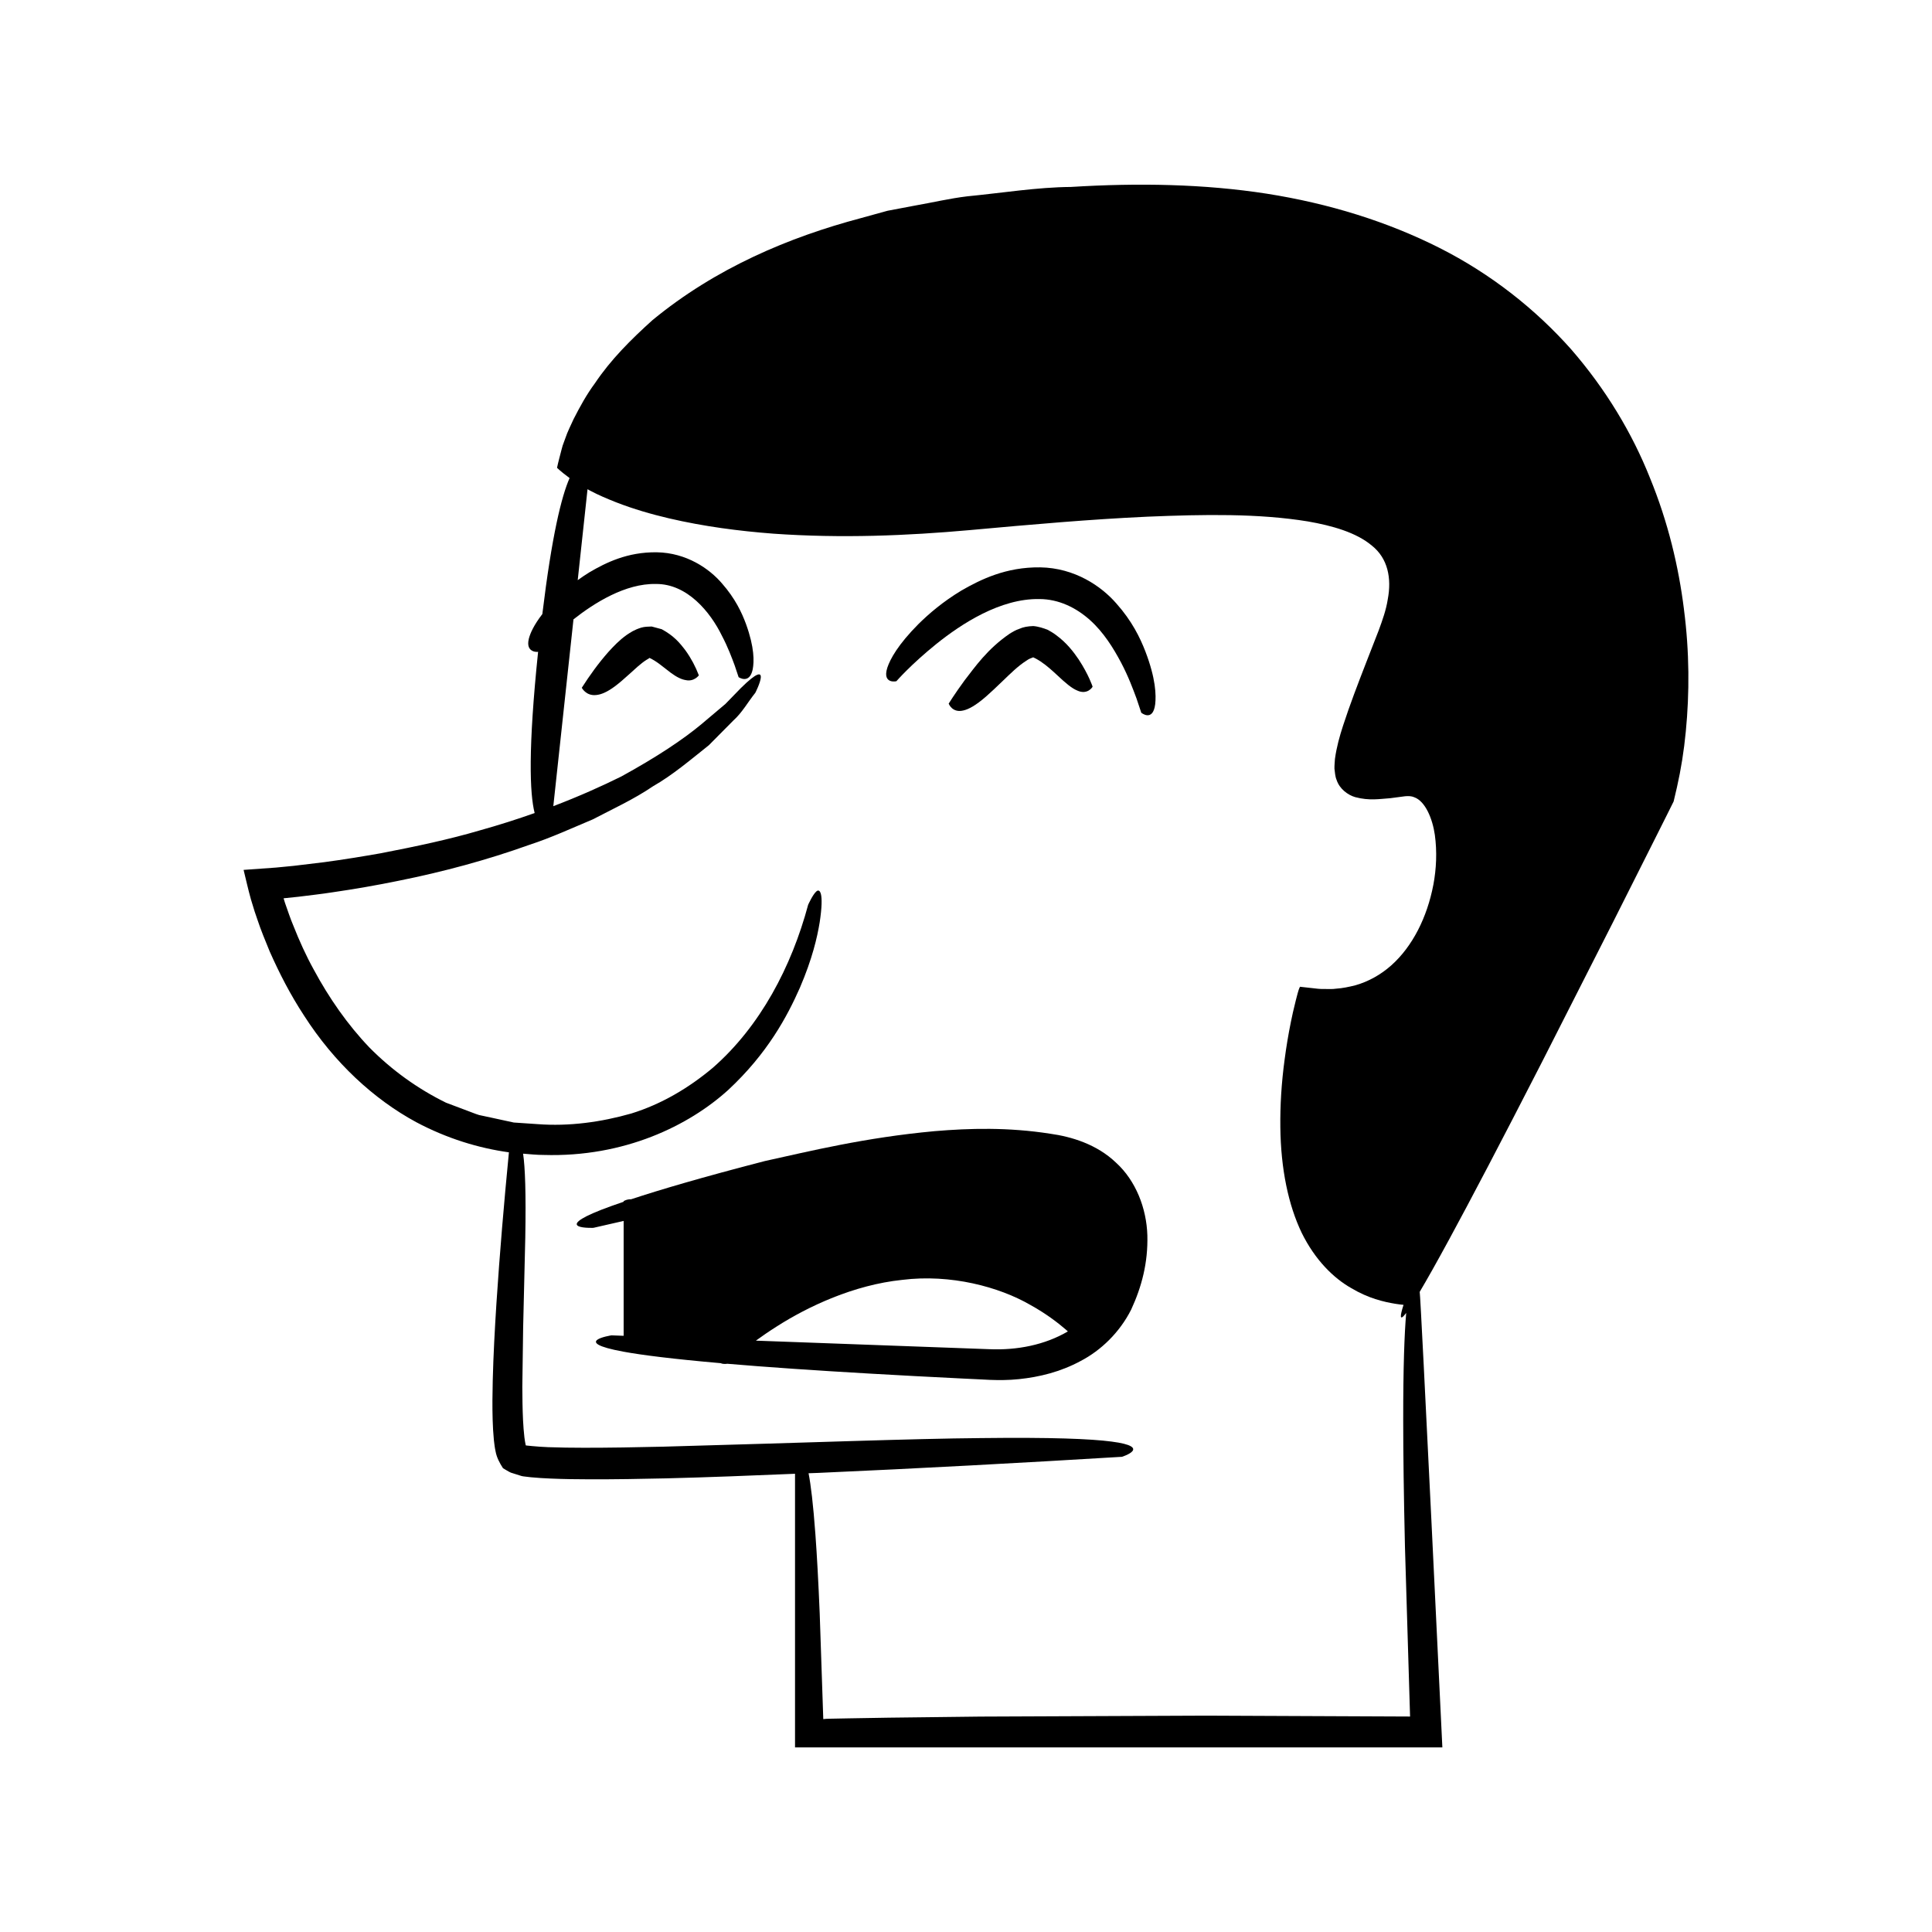
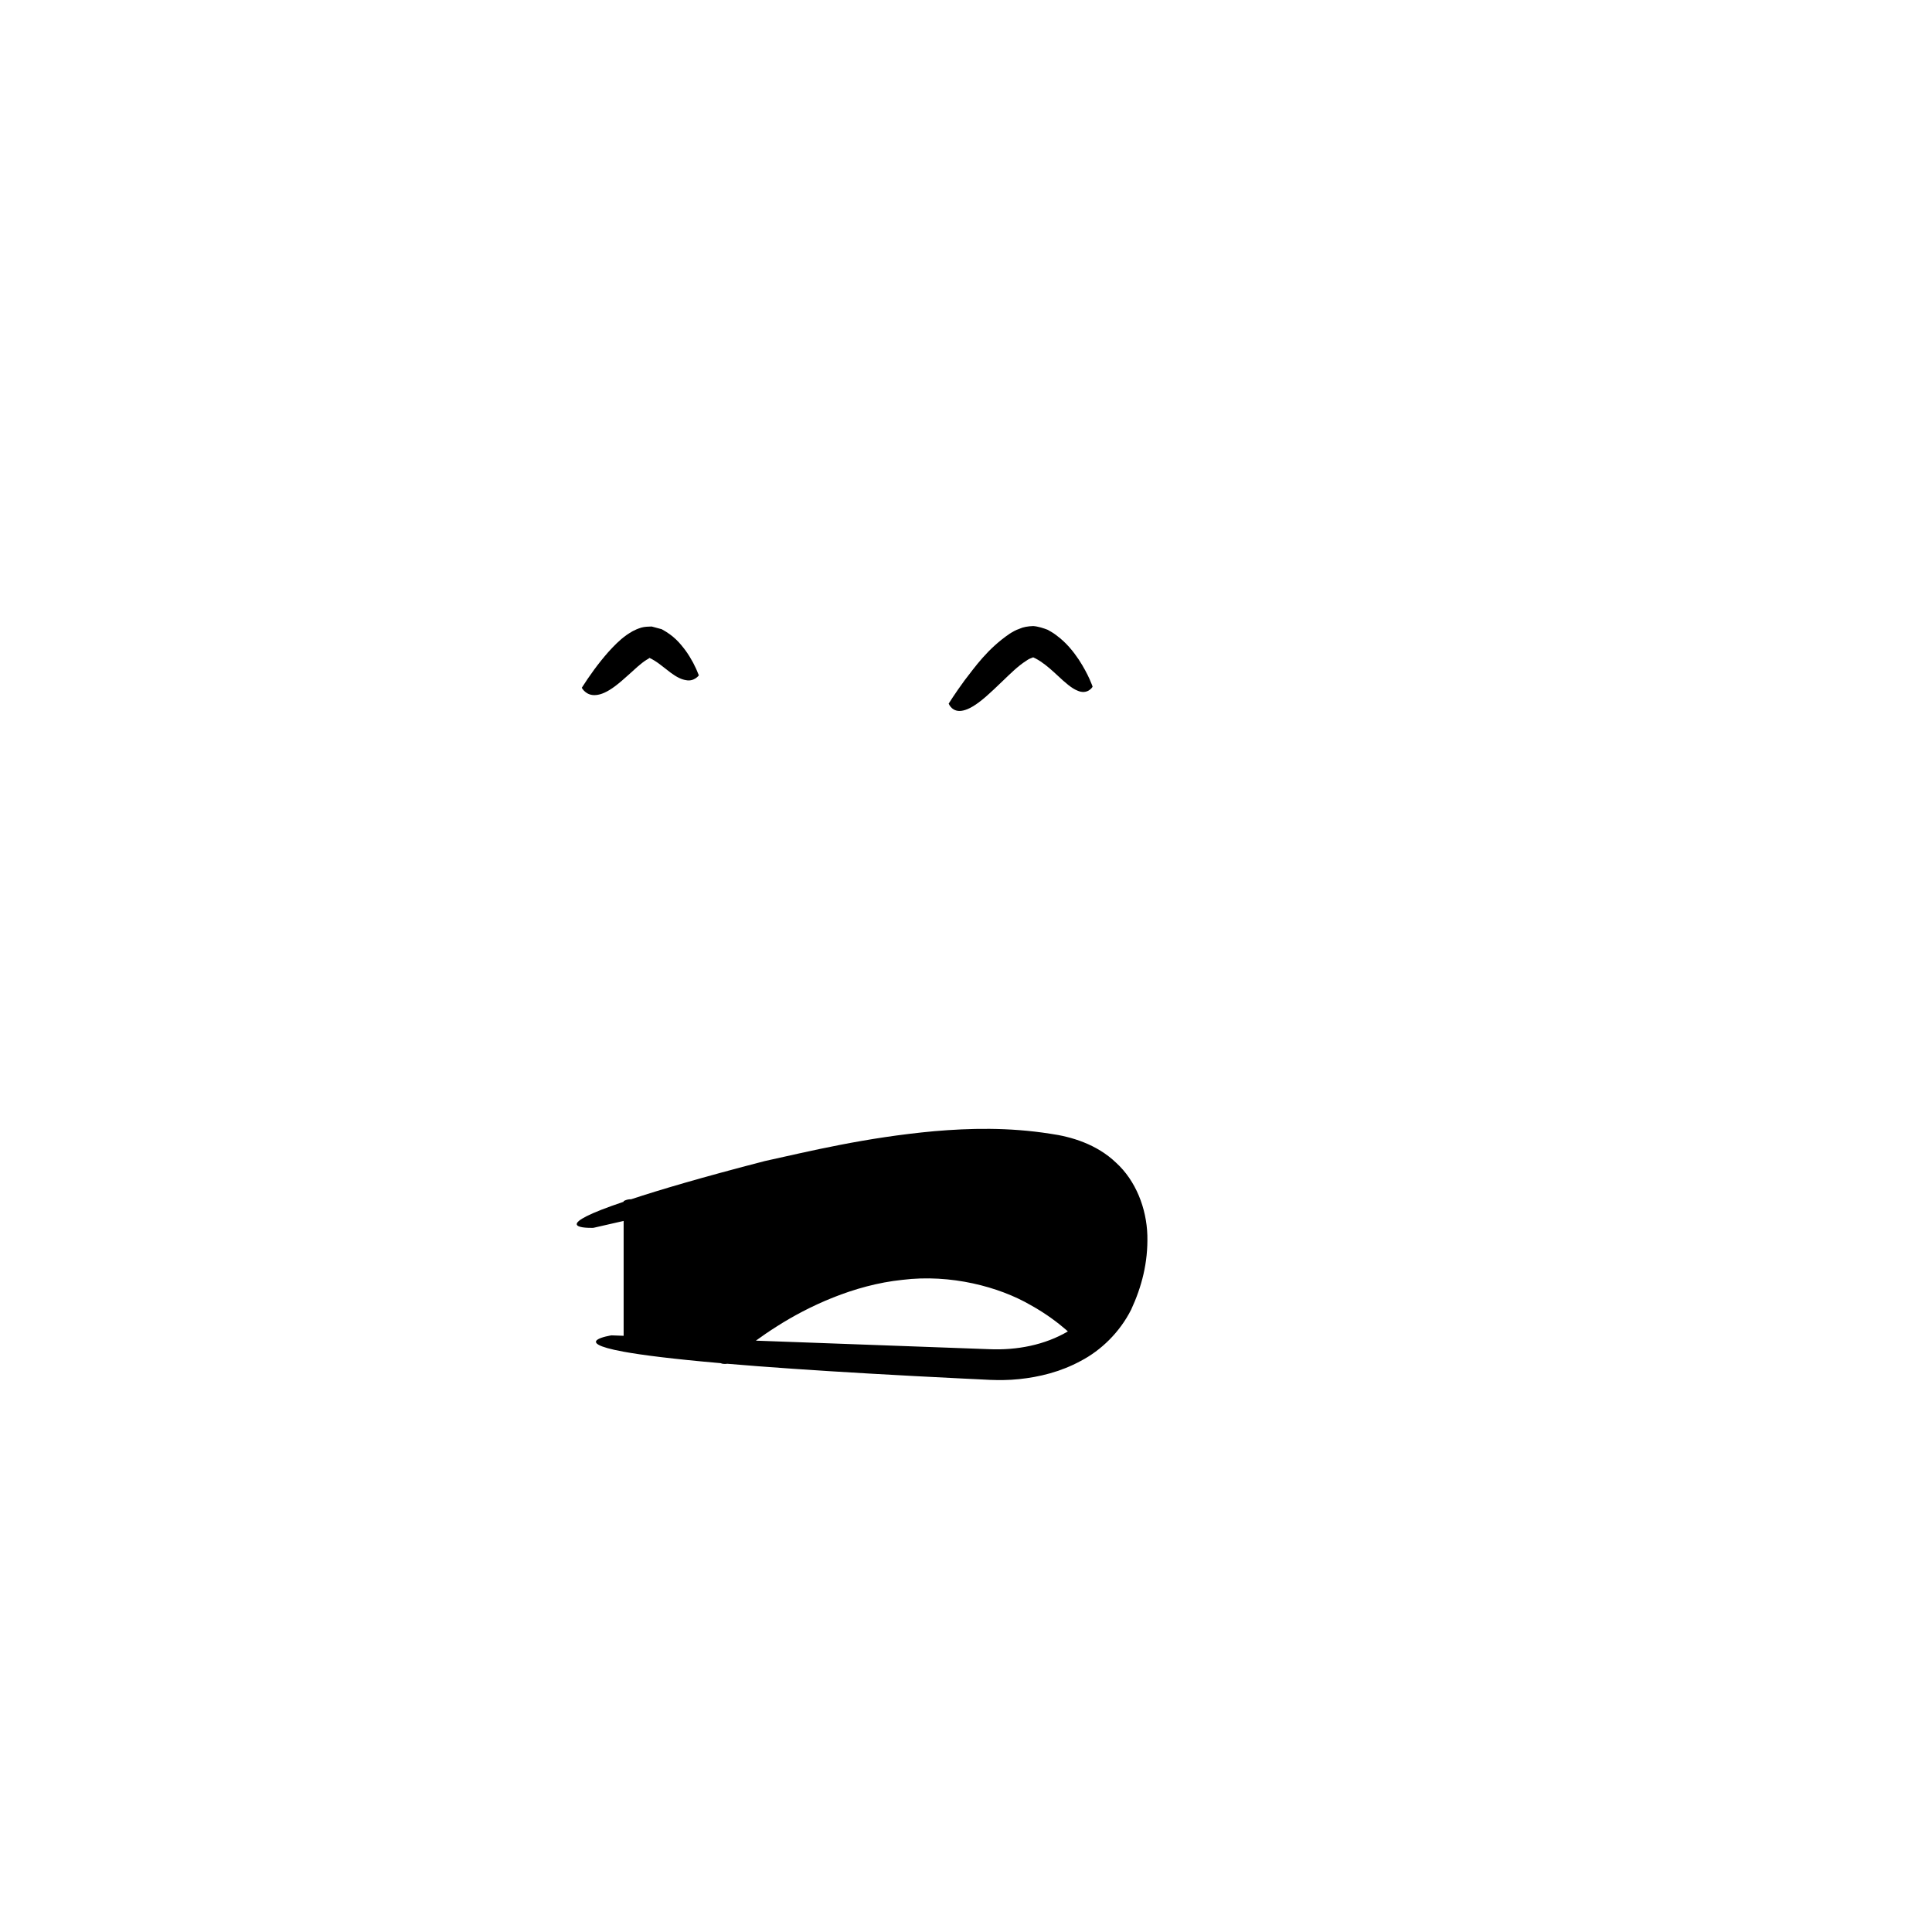
<svg xmlns="http://www.w3.org/2000/svg" fill="#000000" width="800px" height="800px" version="1.1" viewBox="144 144 512 512">
  <g>
-     <path d="m590.27 305.5c-1.414-11.316-4.203-23.129-9.031-34.895-4.699-11.805-11.668-23.453-20.914-34.086-9.352-10.508-21.113-19.891-34.883-26.84-13.766-6.949-29.281-11.77-45.77-14.355-16.5-2.562-33.969-2.891-51.863-1.781-8.992 0.074-18.117 1.578-27.453 2.484-4.664 0.555-9.312 1.66-14.043 2.484-2.359 0.445-4.734 0.895-7.117 1.348-2.348 0.648-4.707 1.297-7.082 1.953-18.938 5.031-38.387 13.176-55.211 27.035-5.664 5.106-11.055 10.469-15.215 16.688-2.219 2.988-4.008 6.258-5.676 9.527-0.75 1.691-1.605 3.297-2.188 5.066l-0.477 1.301c-0.148 0.402-0.316 0.805-0.539 1.75-0.402 1.605-0.859 3.195-1.188 4.801 1.02 0.961 2.188 1.871 3.328 2.711-2.137 4.84-4.688 15.152-7.223 36.047-2.223 2.879-3.211 5.066-3.582 6.543-0.496 2.07 0.25 2.863 0.973 3.219 0.68 0.344 1.391 0.25 1.488 0.238-2.676 25.801-2.227 37.59-0.914 42.727-4.539 1.605-9.406 3.172-14.695 4.644-7.812 2.301-16.539 4.168-26.082 6.012-4.793 0.84-9.793 1.668-15.023 2.367-2.617 0.316-5.289 0.637-8.012 0.965-1.562 0.152-3.137 0.305-4.731 0.461-2.836 0.203-5.699 0.41-8.59 0.617 0.641 2.594 1.195 5.152 1.949 7.828l0.969 3.164 0.719 2.113c0.938 2.84 2.106 5.652 3.285 8.52 2.512 5.672 5.453 11.434 9.141 17.051 7.965 12.402 18.422 22.09 29.68 28.176 8.137 4.328 16.531 6.879 24.57 7.996-1.293 13.32-2.434 26.645-3.309 40.027-0.43 6.801-0.809 13.609-0.977 20.48-0.082 3.438-0.129 6.879-0.023 10.395 0.055 1.758 0.145 3.539 0.328 5.387 0.129 0.969 0.195 1.828 0.449 2.973 0.293 1.613 1.086 3.109 1.969 4.453 0.695 0.387 1.355 0.844 2.074 1.168l2.242 0.707c0.871 0.316 1.203 0.289 1.684 0.355l1.387 0.164c1.797 0.156 3.551 0.293 5.266 0.344 3.453 0.152 6.844 0.191 10.234 0.199 6.777 0.02 13.523-0.094 20.262-0.25 11.434-0.285 22.844-0.742 34.25-1.219 0 0.008-0.012 0.059-0.012 0.059v72.453h171.55s-5.727-119.84-6.004-120.72c1.91-3.215 4.457-7.731 7.844-13.969 5.629-10.367 13.539-25.414 24.512-46.84 5.453-10.73 11.703-23.039 18.859-37.129 3.551-7.062 7.328-14.566 11.34-22.547 1-1.996 2.016-4.023 3.047-6.078l1.691-3.398 0.879-3.758c1.07-4.738 1.859-9.664 2.344-14.762 0.992-10.191 0.984-21.055-0.488-32.375zm-66.426 73.016c-1.637 8.551-5.492 16.289-11.148 21.324-2.824 2.508-6.078 4.293-9.492 5.269-1.723 0.43-3.438 0.797-5.184 0.906-0.859 0.137-1.734 0.078-2.598 0.082-0.867-0.008-1.586 0.035-3.074-0.168-1.289-0.145-2.57-0.285-3.84-0.426-0.523 1.023-0.77 2.457-1.121 3.664l-0.746 3.102-0.543 2.555c-0.688 3.383-1.23 6.672-1.648 9.863-0.871 6.383-1.211 12.395-1.148 17.98 0.117 11.176 2.152 20.723 5.648 28.023 3.586 7.289 8.523 12.062 13.141 14.672 4.578 2.734 8.641 3.648 11.656 4.152 0.801 0.129 1.527 0.219 2.203 0.285-0.918 2.859-1.184 4.652 0.707 2.141-0.477 5.519-0.801 14.375-0.793 28.332 0.004 8.992 0.145 20.09 0.465 33.734 0.375 12.488 0.824 27.312 1.352 44.891-15.668-0.066-33.617-0.145-54.039-0.234-22.699 0.094-42.562 0.176-59.914 0.25-8.676 0.105-16.723 0.199-24.18 0.289-3.731 0.062-7.312 0.121-10.754 0.18-1.723 0.031-3.406 0.066-5.055 0.098l-0.762 0.027-0.254 0.023-0.547 0.051c-0.375-11.02-0.688-20.242-0.945-27.941-0.355-8.602-0.738-15.504-1.141-21.012-0.59-8.066-1.211-13.129-1.816-16.203 0.84-0.035 1.684-0.055 2.527-0.09 26.867-1.188 53.703-2.644 80.539-4.269 0 0 8.266-2.613-2.797-4.039-5.531-0.723-15.887-1.145-34.52-0.922-18.629 0.156-45.555 1.215-84.152 2.273-7.484 0.18-14.52 0.297-21.094 0.293-3.289 0-6.453-0.051-9.477-0.156-2.781-0.09-6.734-0.531-5.922-0.469-0.035-0.043-0.055-0.039-0.078-0.148-0.133-0.5-0.23-1.316-0.332-2.008-0.176-1.469-0.277-2.996-0.359-4.5-0.145-3.027-0.176-5.992-0.191-8.836 0.078-5.727 0.152-10.969 0.219-15.762 0.23-9.633 0.418-17.465 0.566-23.82 0.207-11.887-0.043-18.59-0.578-22.238 1.824 0.148 3.664 0.34 5.43 0.336 21.418 0.656 38.52-7.789 48.914-17.207 10.453-9.715 15.672-19.551 19.008-27.102 3.289-7.652 4.602-13.383 5.25-17.363 1.219-8.047-0.031-8.973-0.898-8.148-0.938 0.801-2.164 3.523-2.164 3.523-4.387 16.371-12.672 32.203-25.277 43.211-6.375 5.348-13.617 9.641-21.59 12.105-7.969 2.273-16.445 3.457-24.844 2.816l-6.293-0.426-6.125-1.328-3.066-0.656c-0.996-0.297-1.953-0.719-2.934-1.07l-5.848-2.203c-7.488-3.68-14.336-8.605-20.273-14.602-5.836-6.106-10.727-13.156-14.777-20.68-2.066-3.742-3.836-7.664-5.406-11.648-0.844-1.973-1.484-4.016-2.211-6.027l-0.371-1.207 3.977-0.414c2.969-0.379 5.941-0.699 8.895-1.16 5.914-0.855 11.805-1.879 17.66-3.082 11.719-2.352 23.316-5.469 34.637-9.523 5.715-1.863 11.207-4.402 16.77-6.734 5.371-2.809 10.887-5.32 15.953-8.766 5.293-3.023 9.984-7.059 14.789-10.867l6.539-6.594c2.312-2.07 3.844-4.894 5.789-7.312 0.09-0.129 5.086-10.094-3.891-1.195-1.07 1.105-2.391 2.465-4.008 4.125-1.766 1.492-3.856 3.254-6.32 5.336-4.914 4.106-11.879 8.742-21.312 13.918-5.195 2.574-11.172 5.25-17.996 7.856l5.344-49.508c5.481-4.328 13.746-9.547 21.828-9.379 8.324-0.074 14.43 7.438 17.48 13.66 1.633 3.09 2.668 5.926 3.398 7.887 0.672 2.004 1.055 3.148 1.055 3.148s2.887 2.004 3.738-2.07c0.391-2.055 0.484-5.754-1.758-11.957-1.129-3.082-2.898-6.852-6.387-10.816-3.324-3.891-9.398-8.129-17.301-8.25-7.805-0.094-13.473 2.773-17.738 5.25-1.16 0.711-2.207 1.426-3.191 2.141l2.602-24.105c0.211 0.113 0.422 0.254 0.633 0.355 2.285 1.219 4.606 2.184 6.926 3.106 4.648 1.809 9.336 3.156 14 4.254 9.34 2.18 18.602 3.371 27.672 4.066 18.152 1.281 35.539 0.531 52.09-0.945 16.391-1.496 32.055-2.871 47.059-3.555 14.953-0.621 29.406-0.883 42.523 1.258 6.445 1.125 12.809 2.914 16.961 6.414 4.231 3.367 5.266 8.633 4.203 14.23-0.426 2.781-1.402 5.519-2.418 8.273-1.121 2.871-2.223 5.707-3.316 8.508-2.176 5.613-4.297 11.105-6.113 16.699-0.91 2.793-1.715 5.648-2.152 8.836-0.051 0.859-0.145 1.664-0.129 2.562 0.164 1.023 0.129 1.922 0.582 3.016 0.77 2.344 2.981 3.977 4.922 4.527 3.75 1 6.469 0.473 9.297 0.281l3.922-0.516c0.875-0.074 1.676-0.059 2.387 0.25 2.969 1.031 4.887 5.719 5.496 9.996 0.609 4.426 0.406 8.973-0.398 13.254z" />
-     <path d="m439.85 303.93c-3.941-4.543-10.992-9.43-20.184-9.574-9.086-0.113-15.781 3.223-20.844 6.117-5.059 3.062-8.656 6.188-11.402 8.887-5.441 5.465-7.512 9.301-8.27 11.586-0.742 2.336-0.02 3.16 0.734 3.481 0.758 0.328 1.676 0.098 1.676 0.098s3.805-4.402 10.586-9.871c6.613-5.301 16.926-12.086 27.297-11.898 5.109 0.008 9.73 2.277 13.379 5.539 3.676 3.281 6.269 7.527 8.246 11.246 1.984 3.75 3.231 7.176 4.113 9.543 0.809 2.414 1.27 3.797 1.27 3.797s3.062 2.527 3.684-2.227c0.273-2.394 0.188-6.75-2.609-14.047-1.406-3.629-3.555-8.055-7.676-12.676z" />
    <path d="m422.33 444.45c-11.152-1.746-21.43-1.461-30.656-0.68-18.492 1.699-33.066 5.305-44.953 7.914-16.652 4.305-27.891 7.629-35.477 10.137-1.141-0.043-1.977 0.492-1.977 0.492v0.164c-2.324 0.789-4.277 1.496-5.856 2.106-13.395 5.254-2.16 4.809-2.16 4.809s2.871-0.656 8.02-1.832v30.441c-2.086-0.078-3.231-0.117-3.231-0.117s-11.07 1.699 3.144 4.32c4.965 0.914 13.129 1.945 25.824 3.055 0.723 0.336 1.633 0.156 1.734 0.152 5.07 0.43 10.781 0.875 17.348 1.324 12.176 0.84 27.074 1.711 45.27 2.606 4.551 0.141 9.191 0.723 14.688 0.145 5.328-0.555 10.957-1.898 16.332-4.805 5.387-2.805 10.336-7.57 13.387-13.613 2.793-6.035 4.488-12.438 4.293-19.715-0.223-7.156-3.059-14.469-8.309-19.238-5.109-4.891-11.828-6.887-17.422-7.664zm-16.215 57.098c-18.531-0.68-35.828-1.312-50.656-1.855-3.894-0.141-7.609-0.277-11.141-0.406 1.609-1.176 3.457-2.449 5.527-3.758 8.273-5.293 20.426-11.023 33.25-12.348 12.844-1.598 25.668 1.848 33.938 6.629 4.191 2.316 7.371 4.769 9.461 6.578 0.195 0.168 0.332 0.297 0.504 0.453-6.078 3.578-13.477 5.039-20.883 4.707z" />
    <path d="m405.23 328.66c1.32-1.145 2.836-2.594 4.617-4.309 1.746-1.664 3.894-3.84 6.156-5.266 1.195-0.848 1.824-0.773 1.672-0.832 0.012 0.031-0.004-0.102 0.094-0.07l0.652 0.309c0.453 0.254 0.906 0.496 1.324 0.785 1.699 1.141 3.109 2.441 4.301 3.539 2.371 2.242 4.023 3.613 5.394 4.164 2.723 1.289 4.141-0.93 4.106-1.027 0 0-0.996-3.09-3.68-7.188-1.375-2.027-3.176-4.394-5.934-6.414-0.672-0.523-1.414-0.969-2.231-1.422-1.066-0.43-2.582-0.926-3.887-1.016-1.43 0.047-2.68 0.273-3.602 0.703-1.094 0.363-1.867 0.852-2.656 1.336-5.887 4.023-9.18 8.816-11.949 12.379-2.629 3.594-4.195 6.133-4.195 6.133s0.91 2.5 3.812 1.836c1.449-0.301 3.359-1.348 6.004-3.641z" />
-     <path d="m319.37 310.75-2.668-0.719c-0.914 0.027-1.859 0.039-2.754 0.293-1.926 0.605-2.793 1.234-3.891 1.953-1.969 1.41-3.371 2.918-4.777 4.441-2.711 3.07-4.965 6.207-7.102 9.547 0 0 1.105 2.188 3.75 1.93 1.316-0.098 2.984-0.766 5.148-2.402 1.082-0.816 2.297-1.871 3.68-3.125 1.348-1.211 3.023-2.832 4.57-3.801 0.562-0.363 0.766-0.406 0.652-0.418 0 0 0.023-0.066 0.066-0.102 0.609 0.164 2.168 1.172 3.035 1.863 1.059 0.82 1.934 1.496 2.676 2.074 1.594 1.176 2.875 1.785 3.973 1.949 2.219 0.492 3.477-1.258 3.477-1.258-0.902-2.359-2.019-4.473-3.512-6.562-1.613-2.129-3.09-3.894-6.324-5.664z" />
+     <path d="m319.37 310.75-2.668-0.719c-0.914 0.027-1.859 0.039-2.754 0.293-1.926 0.605-2.793 1.234-3.891 1.953-1.969 1.41-3.371 2.918-4.777 4.441-2.711 3.07-4.965 6.207-7.102 9.547 0 0 1.105 2.188 3.75 1.93 1.316-0.098 2.984-0.766 5.148-2.402 1.082-0.816 2.297-1.871 3.68-3.125 1.348-1.211 3.023-2.832 4.57-3.801 0.562-0.363 0.766-0.406 0.652-0.418 0 0 0.023-0.066 0.066-0.102 0.609 0.164 2.168 1.172 3.035 1.863 1.059 0.82 1.934 1.496 2.676 2.074 1.594 1.176 2.875 1.785 3.973 1.949 2.219 0.492 3.477-1.258 3.477-1.258-0.902-2.359-2.019-4.473-3.512-6.562-1.613-2.129-3.09-3.894-6.324-5.664" />
  </g>
</svg>